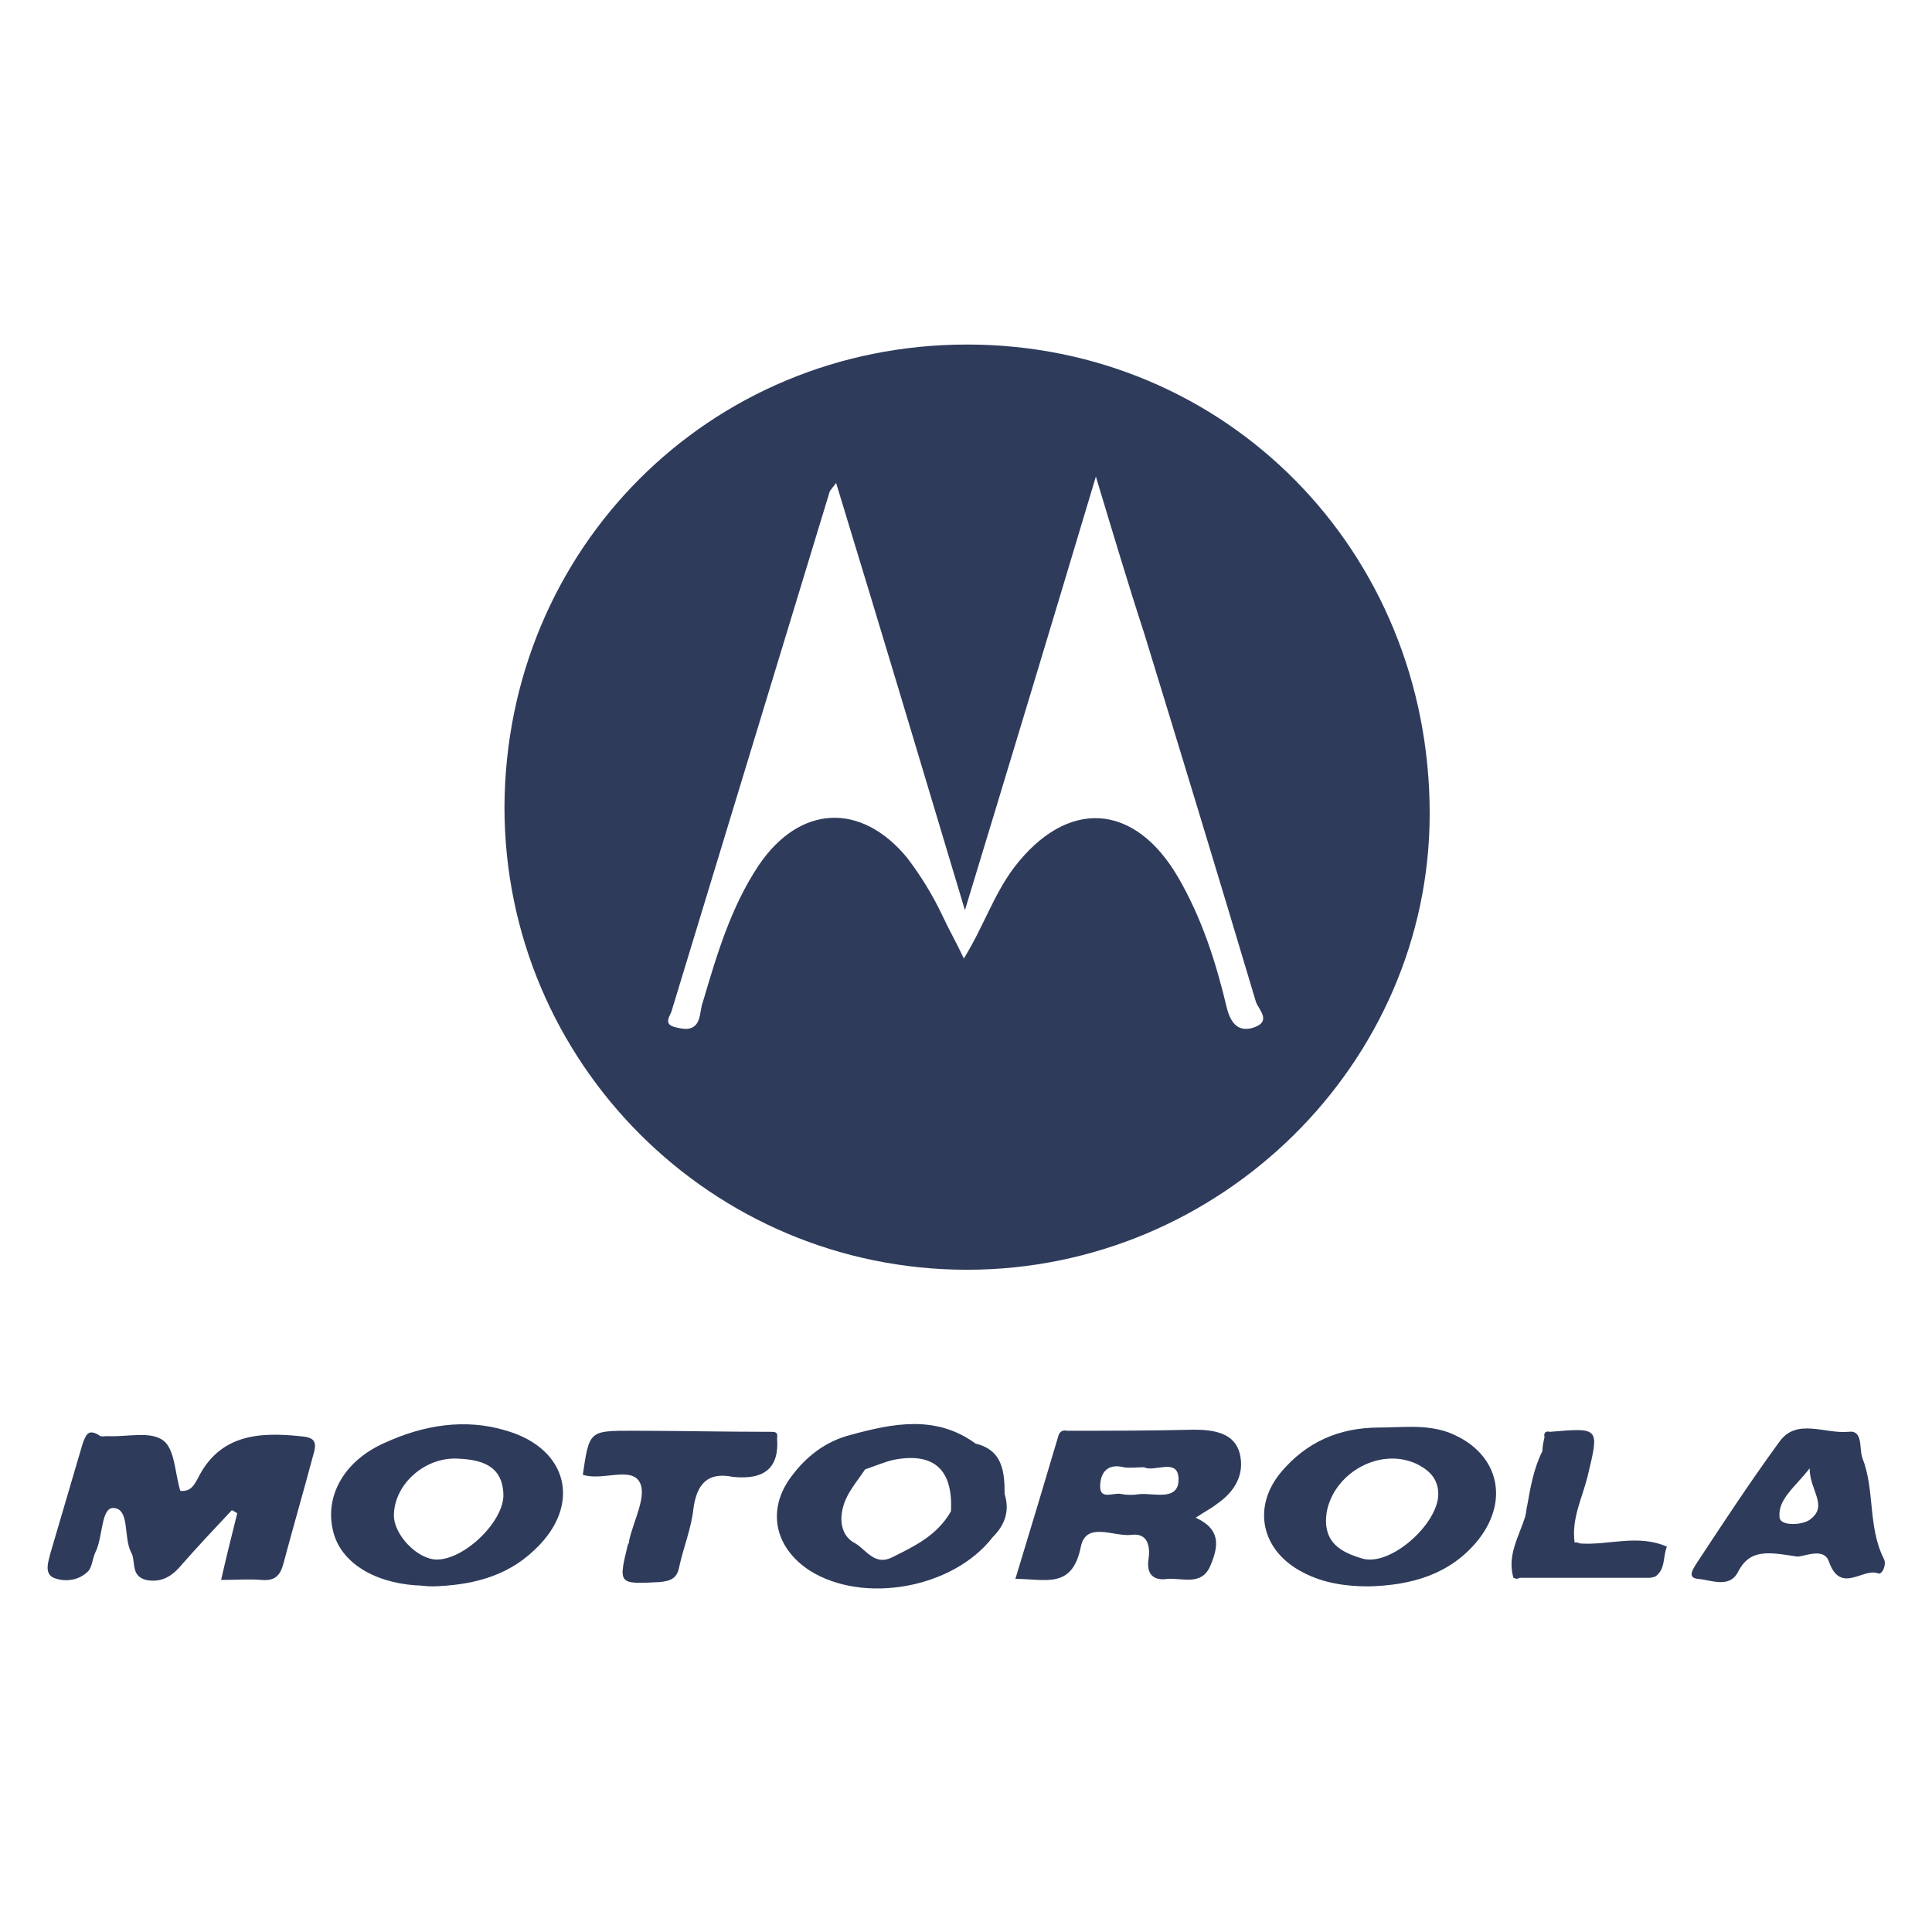
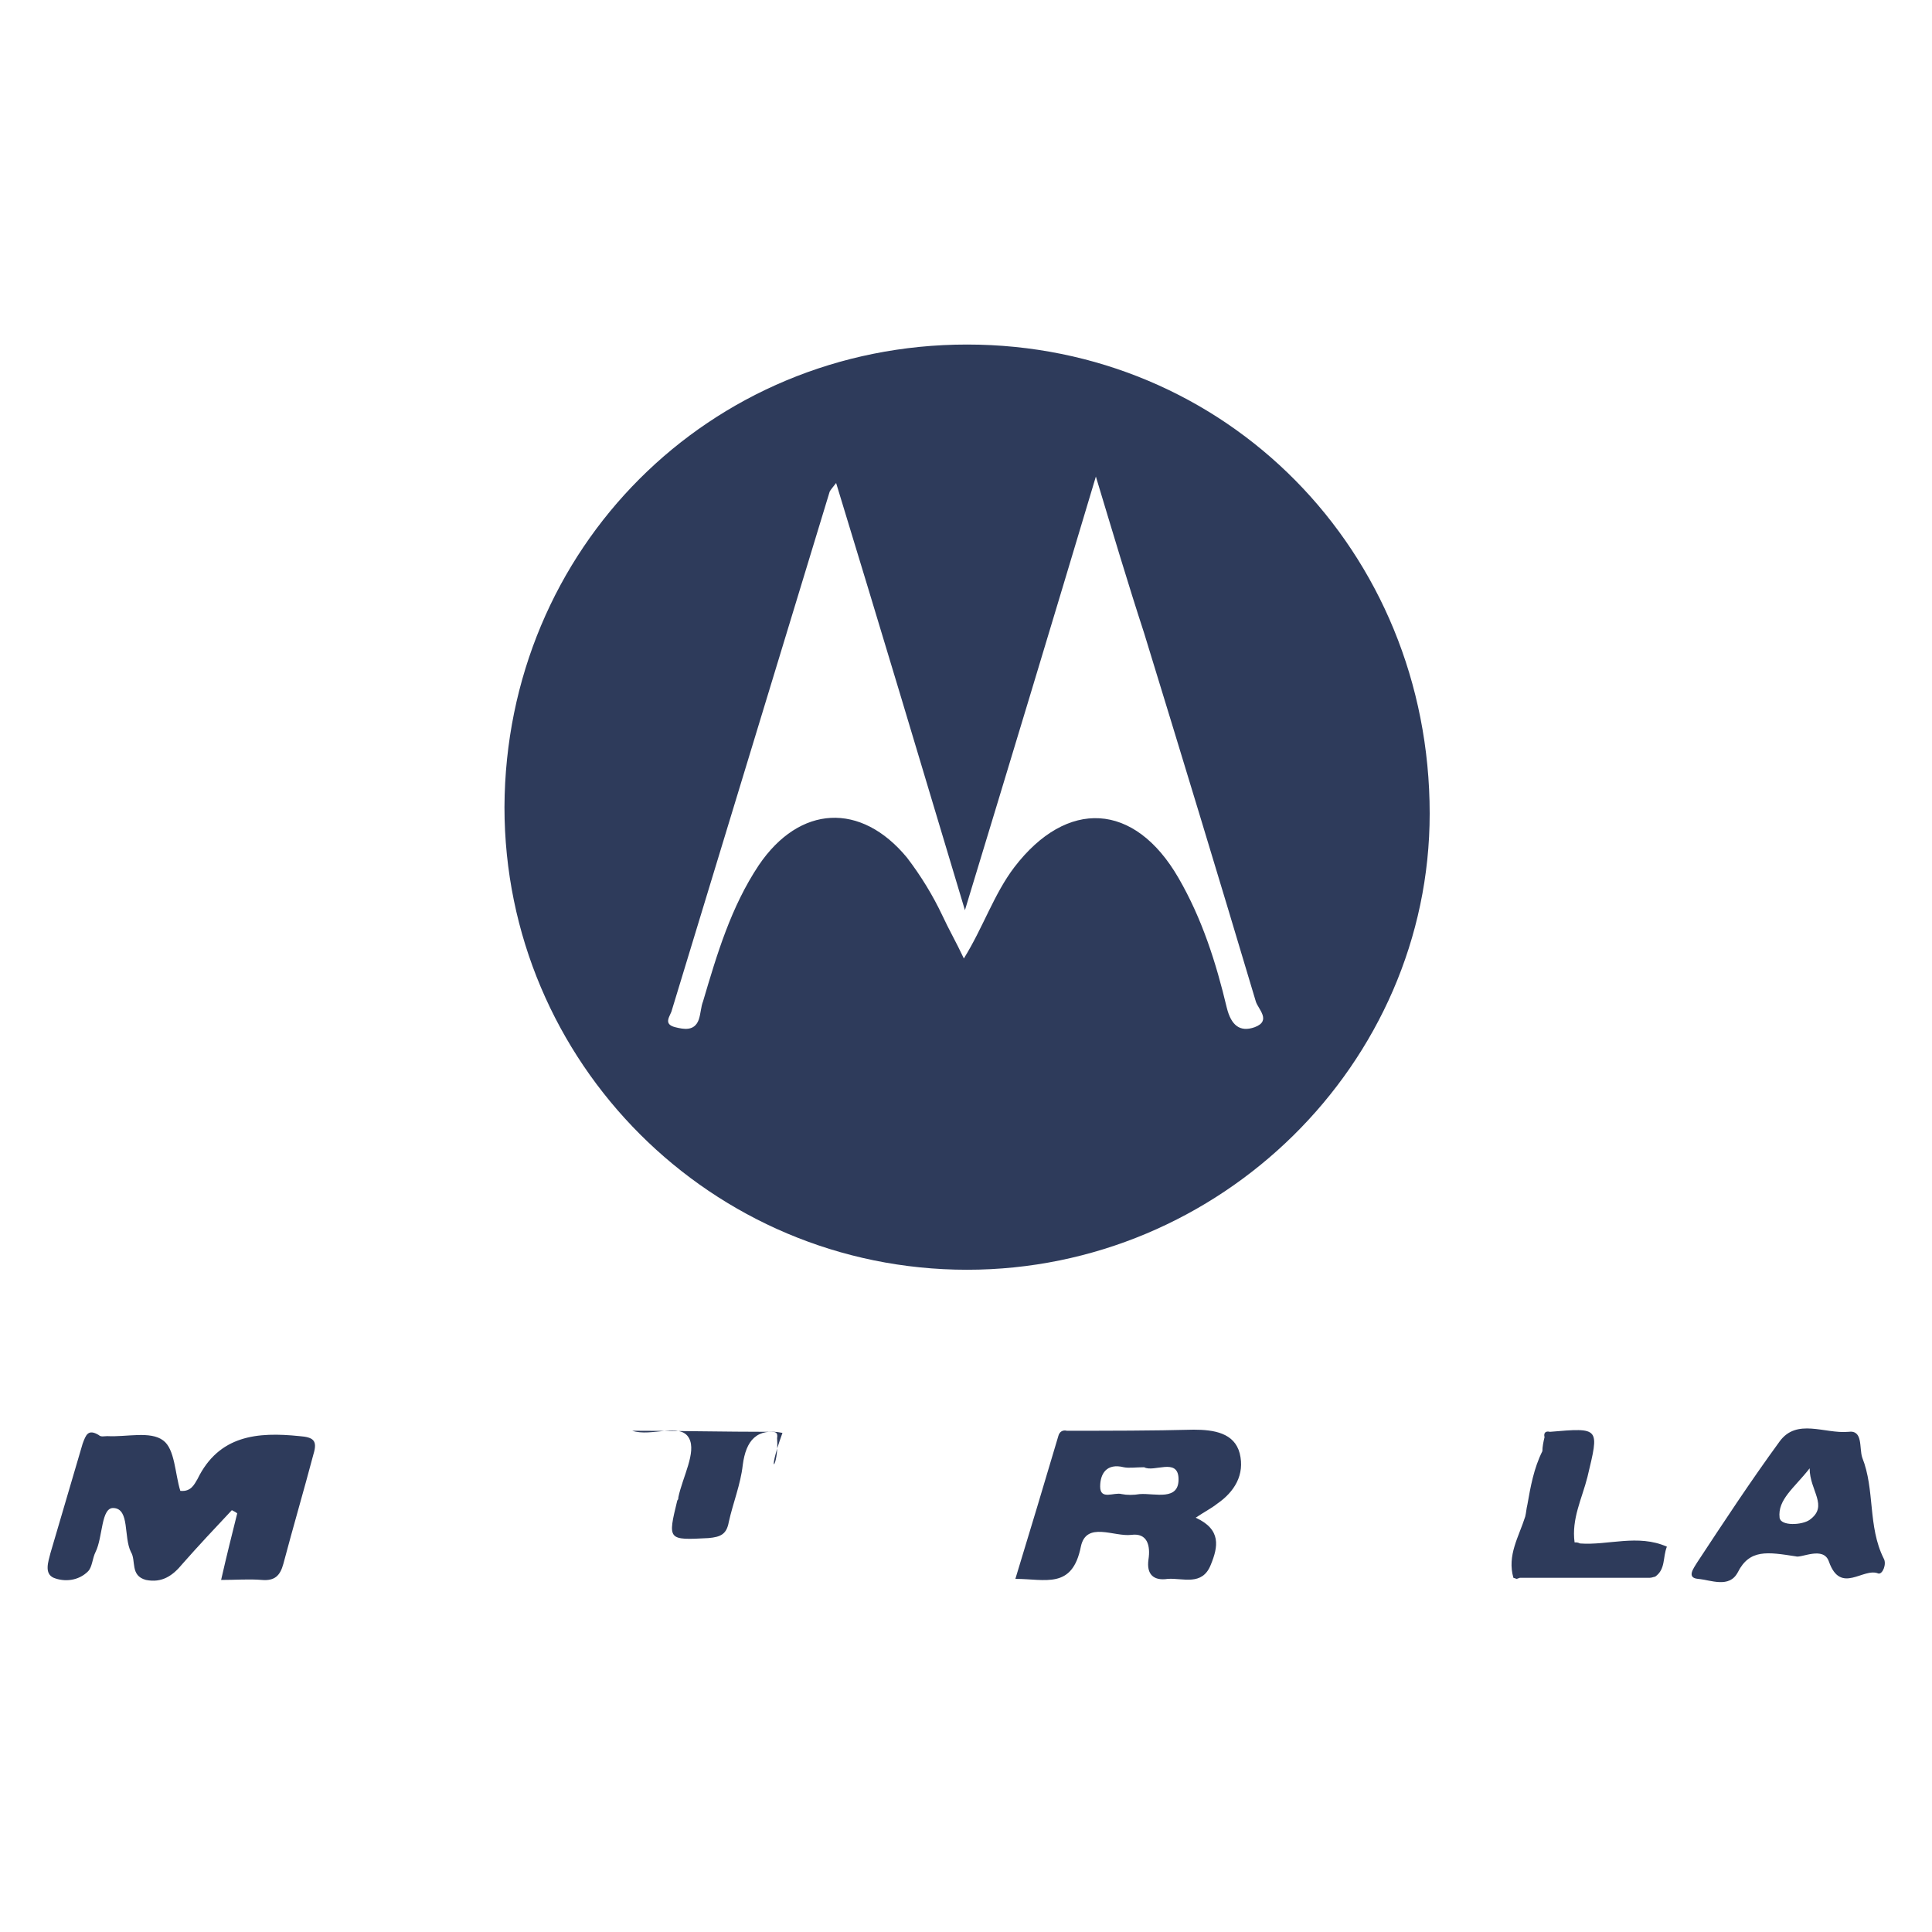
<svg xmlns="http://www.w3.org/2000/svg" version="1.1" id="Layer_1" x="0px" y="0px" viewBox="0 0 180 180" style="enable-background:new 0 0 180 180;" xml:space="preserve">
  <style type="text/css">
	.st0{fill:#2E3B5B;}
</style>
  <g>
    <path class="st0" d="M90.1,118.3c23.6,0,43.1-19.2,43.1-42.5c0-24.5-19-43.7-43.1-43.7c-24,0-43,19-43.1,43.1   C47,99,66.3,118.3,90.1,118.3z M62.6,94.1c4.9-16.1,9.8-32.2,14.7-48.3c0.1-0.2,0.3-0.4,0.6-0.8c4,13.1,7.9,26.1,12,39.8   C94.1,71,98,58.1,102.1,44.4c1.6,5.3,3,10,4.5,14.6c3.5,11.4,7,22.9,10.4,34.3c0.2,0.7,1.5,1.8-0.1,2.4c-1.4,0.5-2.2-0.2-2.6-1.8   c-1-4.2-2.3-8.3-4.5-12.1c-4.1-7.1-10.4-7.4-15.3-1c-1.9,2.5-2.9,5.6-4.7,8.5c-0.7-1.5-1.4-2.7-2-4c-0.9-1.9-2-3.7-3.3-5.4   c-4.3-5.2-10-4.9-13.8,0.7c-2.6,3.9-3.9,8.3-5.2,12.7c-0.2,0.5-0.2,1.1-0.4,1.7c-0.4,1.1-1.4,0.9-2.2,0.7   C61.7,95.4,62.5,94.6,62.6,94.1z" />
    <path class="st0" d="M27.9,133.8c-3.9-0.4-7.5-0.1-9.5,4c-0.3,0.5-0.6,1.2-1.6,1.1c-0.5-1.6-0.5-3.9-1.6-4.7   c-1.2-0.9-3.4-0.3-5.2-0.4c-0.3,0-0.6,0.1-0.8-0.1c-1-0.6-1.2,0-1.5,0.8c-1,3.4-2,6.8-3,10.2c-0.2,0.8-0.6,1.9,0.3,2.3   c1,0.4,2.3,0.3,3.2-0.6c0.4-0.4,0.4-1.2,0.7-1.8c0.7-1.4,0.5-4.2,1.7-4.1c1.5,0.1,0.9,2.7,1.6,4.1c0.5,0.8-0.1,2.2,1.4,2.6   c1.5,0.3,2.5-0.4,3.4-1.5c1.5-1.7,3-3.3,4.6-5c0.2,0.1,0.4,0.2,0.5,0.3c-0.5,2-1,4-1.5,6.2c1.4,0,2.6-0.1,3.8,0   c1.2,0.1,1.7-0.4,2-1.5c0.9-3.4,1.9-6.8,2.8-10.2C29.6,134.2,29.2,133.9,27.9,133.8z" />
    <path class="st0" d="M111.2,133.2c-3.9,0.1-7.8,0.1-11.8,0.1c-0.4-0.1-0.7,0.1-0.8,0.5c-1.3,4.4-2.6,8.7-4,13.3c2.8,0,5.3,1,6.1-3   c0.5-2.4,3.1-0.9,4.7-1.1c1.5-0.2,1.8,1,1.6,2.3c-0.2,1.4,0.5,2,1.8,1.8c1.4-0.1,3.2,0.7,4-1.3c0.7-1.7,1-3.3-1.4-4.4   c0.9-0.6,1.5-0.9,2-1.3c1.6-1.1,2.6-2.7,2.1-4.7C115,133.5,113.1,133.2,111.2,133.2z M106.2,139.2c-0.6,0.1-1.2,0.1-1.7,0   c-0.7-0.2-2,0.6-2-0.7c0-1.2,0.6-2.2,2.2-1.8c0.5,0.1,1.1,0,1.9,0c0.9,0.5,3.1-0.9,3.2,1C109.9,139.9,107.6,139.1,106.2,139.2z" />
-     <path class="st0" d="M47.2,133.3c-3.9-1.2-7.8-0.5-11.3,1.1c-3.9,1.7-5.6,5-4.9,8.1c0.6,2.9,3.6,4.9,7.7,5.2c0.5,0,1,0.1,1.6,0.1   c3.4-0.1,6.8-0.8,9.5-3.4C54.2,140.3,53,135,47.2,133.3z M40.7,145.3c-1.8,0-4-2.3-4-4.1c0-2.9,2.9-5.5,6-5.3   c2.1,0.1,4.1,0.6,4.2,3.3C47,141.7,43.3,145.3,40.7,145.3z" />
-     <path class="st0" d="M134.8,133.4c-2.1-0.7-4.2-0.4-6.3-0.4c-3.8,0-6.8,1.4-9.1,4.1c-2.8,3.3-1.9,7.4,2,9.4c1.9,1,4,1.3,6.1,1.3   c4-0.1,7.6-1.1,10.2-4.3C140.8,139.6,139.5,135.1,134.8,133.4z M126.9,145.2c-2-0.6-3.7-1.5-3.3-4.3c0.7-3.8,5.2-6.2,8.6-4.4   c1.1,0.6,1.8,1.4,1.8,2.7C134,142,129.5,146,126.9,145.2z" />
    <path class="st0" d="M175.5,145.2c-1.5-3-0.8-6.4-2-9.4c-0.3-0.9,0.1-2.6-1.3-2.4c-2.2,0.2-4.8-1.3-6.4,0.9   c-2.7,3.7-5.2,7.5-7.7,11.3c-0.3,0.5-1,1.4,0.1,1.5c1.2,0.1,2.9,0.9,3.7-0.6c1.1-2.2,2.8-1.9,5.4-1.5c0.5,0.2,2.6-1,3.1,0.5   c1.1,3.1,3.2,0.5,4.6,1.1C175.4,146.7,175.8,145.7,175.5,145.2z M168.6,141.6c-0.7,0.5-2.7,0.6-2.8-0.2c-0.2-1.7,1.4-2.8,2.8-4.6   C168.6,138.9,170.4,140.3,168.6,141.6z" />
-     <path class="st0" d="M72.4,134c0.1-0.6-0.2-0.6-0.6-0.6c-4.3,0-8.6-0.1-12.9-0.1c-4,0-4,0-4.6,4.1c1.8,0.6,4.5-0.8,5.3,0.7   c0.7,1.3-0.6,3.6-1,5.5c0,0.1,0,0.2-0.1,0.3c-0.9,3.7-0.9,3.7,2.9,3.5c1.2-0.1,1.7-0.4,1.9-1.5c0.4-1.8,1.1-3.5,1.3-5.3   c0.3-2.3,1.3-3.5,3.7-3C71.3,137.9,72.6,136.7,72.4,134z" />
-     <path class="st0" d="M90.9,134.5c-3.7-2.7-7.7-1.9-11.7-0.8c-2.3,0.6-4.1,2-5.5,3.9c-2.3,3.1-1.5,6.6,1.7,8.7   c5,3.2,13.4,1.7,17.1-3.1c1.1-1.1,1.6-2.4,1.1-4C93.6,137.1,93.4,135.1,90.9,134.5z M83.1,145.1c-1.6,0.8-2.4-0.7-3.4-1.3   c-1.2-0.6-1.5-1.9-1.2-3.2c0.3-1.4,1.3-2.5,2.1-3.7c0.9-0.3,1.8-0.7,2.7-0.9c3.7-0.7,5.5,0.9,5.3,4.8   C87.3,143.1,85.1,144.1,83.1,145.1z" />
+     <path class="st0" d="M72.4,134c0.1-0.6-0.2-0.6-0.6-0.6c-4.3,0-8.6-0.1-12.9-0.1c1.8,0.6,4.5-0.8,5.3,0.7   c0.7,1.3-0.6,3.6-1,5.5c0,0.1,0,0.2-0.1,0.3c-0.9,3.7-0.9,3.7,2.9,3.5c1.2-0.1,1.7-0.4,1.9-1.5c0.4-1.8,1.1-3.5,1.3-5.3   c0.3-2.3,1.3-3.5,3.7-3C71.3,137.9,72.6,136.7,72.4,134z" />
    <path class="st0" d="M147.2,143.8c-0.2-0.1-0.3-0.1-0.5-0.1c-0.3-2.2,0.7-4.1,1.2-6.1c1.1-4.6,1.2-4.6-3.5-4.2   c-0.4-0.1-0.6,0.1-0.5,0.5c-0.1,0.4-0.2,0.9-0.2,1.3c-0.8,1.6-1.1,3.3-1.4,5c0.3,0,0.6,0,1,0c0.3,0,0.6,0,0.8-0.1   c0.2,0,0.3-0.1,0.4-0.2c-0.1,0.1-0.3,0.1-0.4,0.2c-0.2,0.1-0.5,0.1-0.8,0.1c-0.3,0-0.6,0-1,0c-0.1,0.4-0.1,0.7-0.2,1.1   c-0.6,1.9-1.7,3.6-1.1,5.7l0.3,0.1l0.3-0.1c4,0,8.1,0,12.1,0c0.2,0,0.4-0.1,0.5-0.1c1-0.7,0.7-1.8,1.1-2.8   C152.6,142.9,149.8,144,147.2,143.8z M147.1,136.5c0-0.4-0.3-0.7-0.7-0.7c-0.1,0-0.2,0-0.3,0.1c0.1,0,0.2,0,0.3-0.1   C146.8,135.8,147.1,136.1,147.1,136.5z" />
  </g>
</svg>